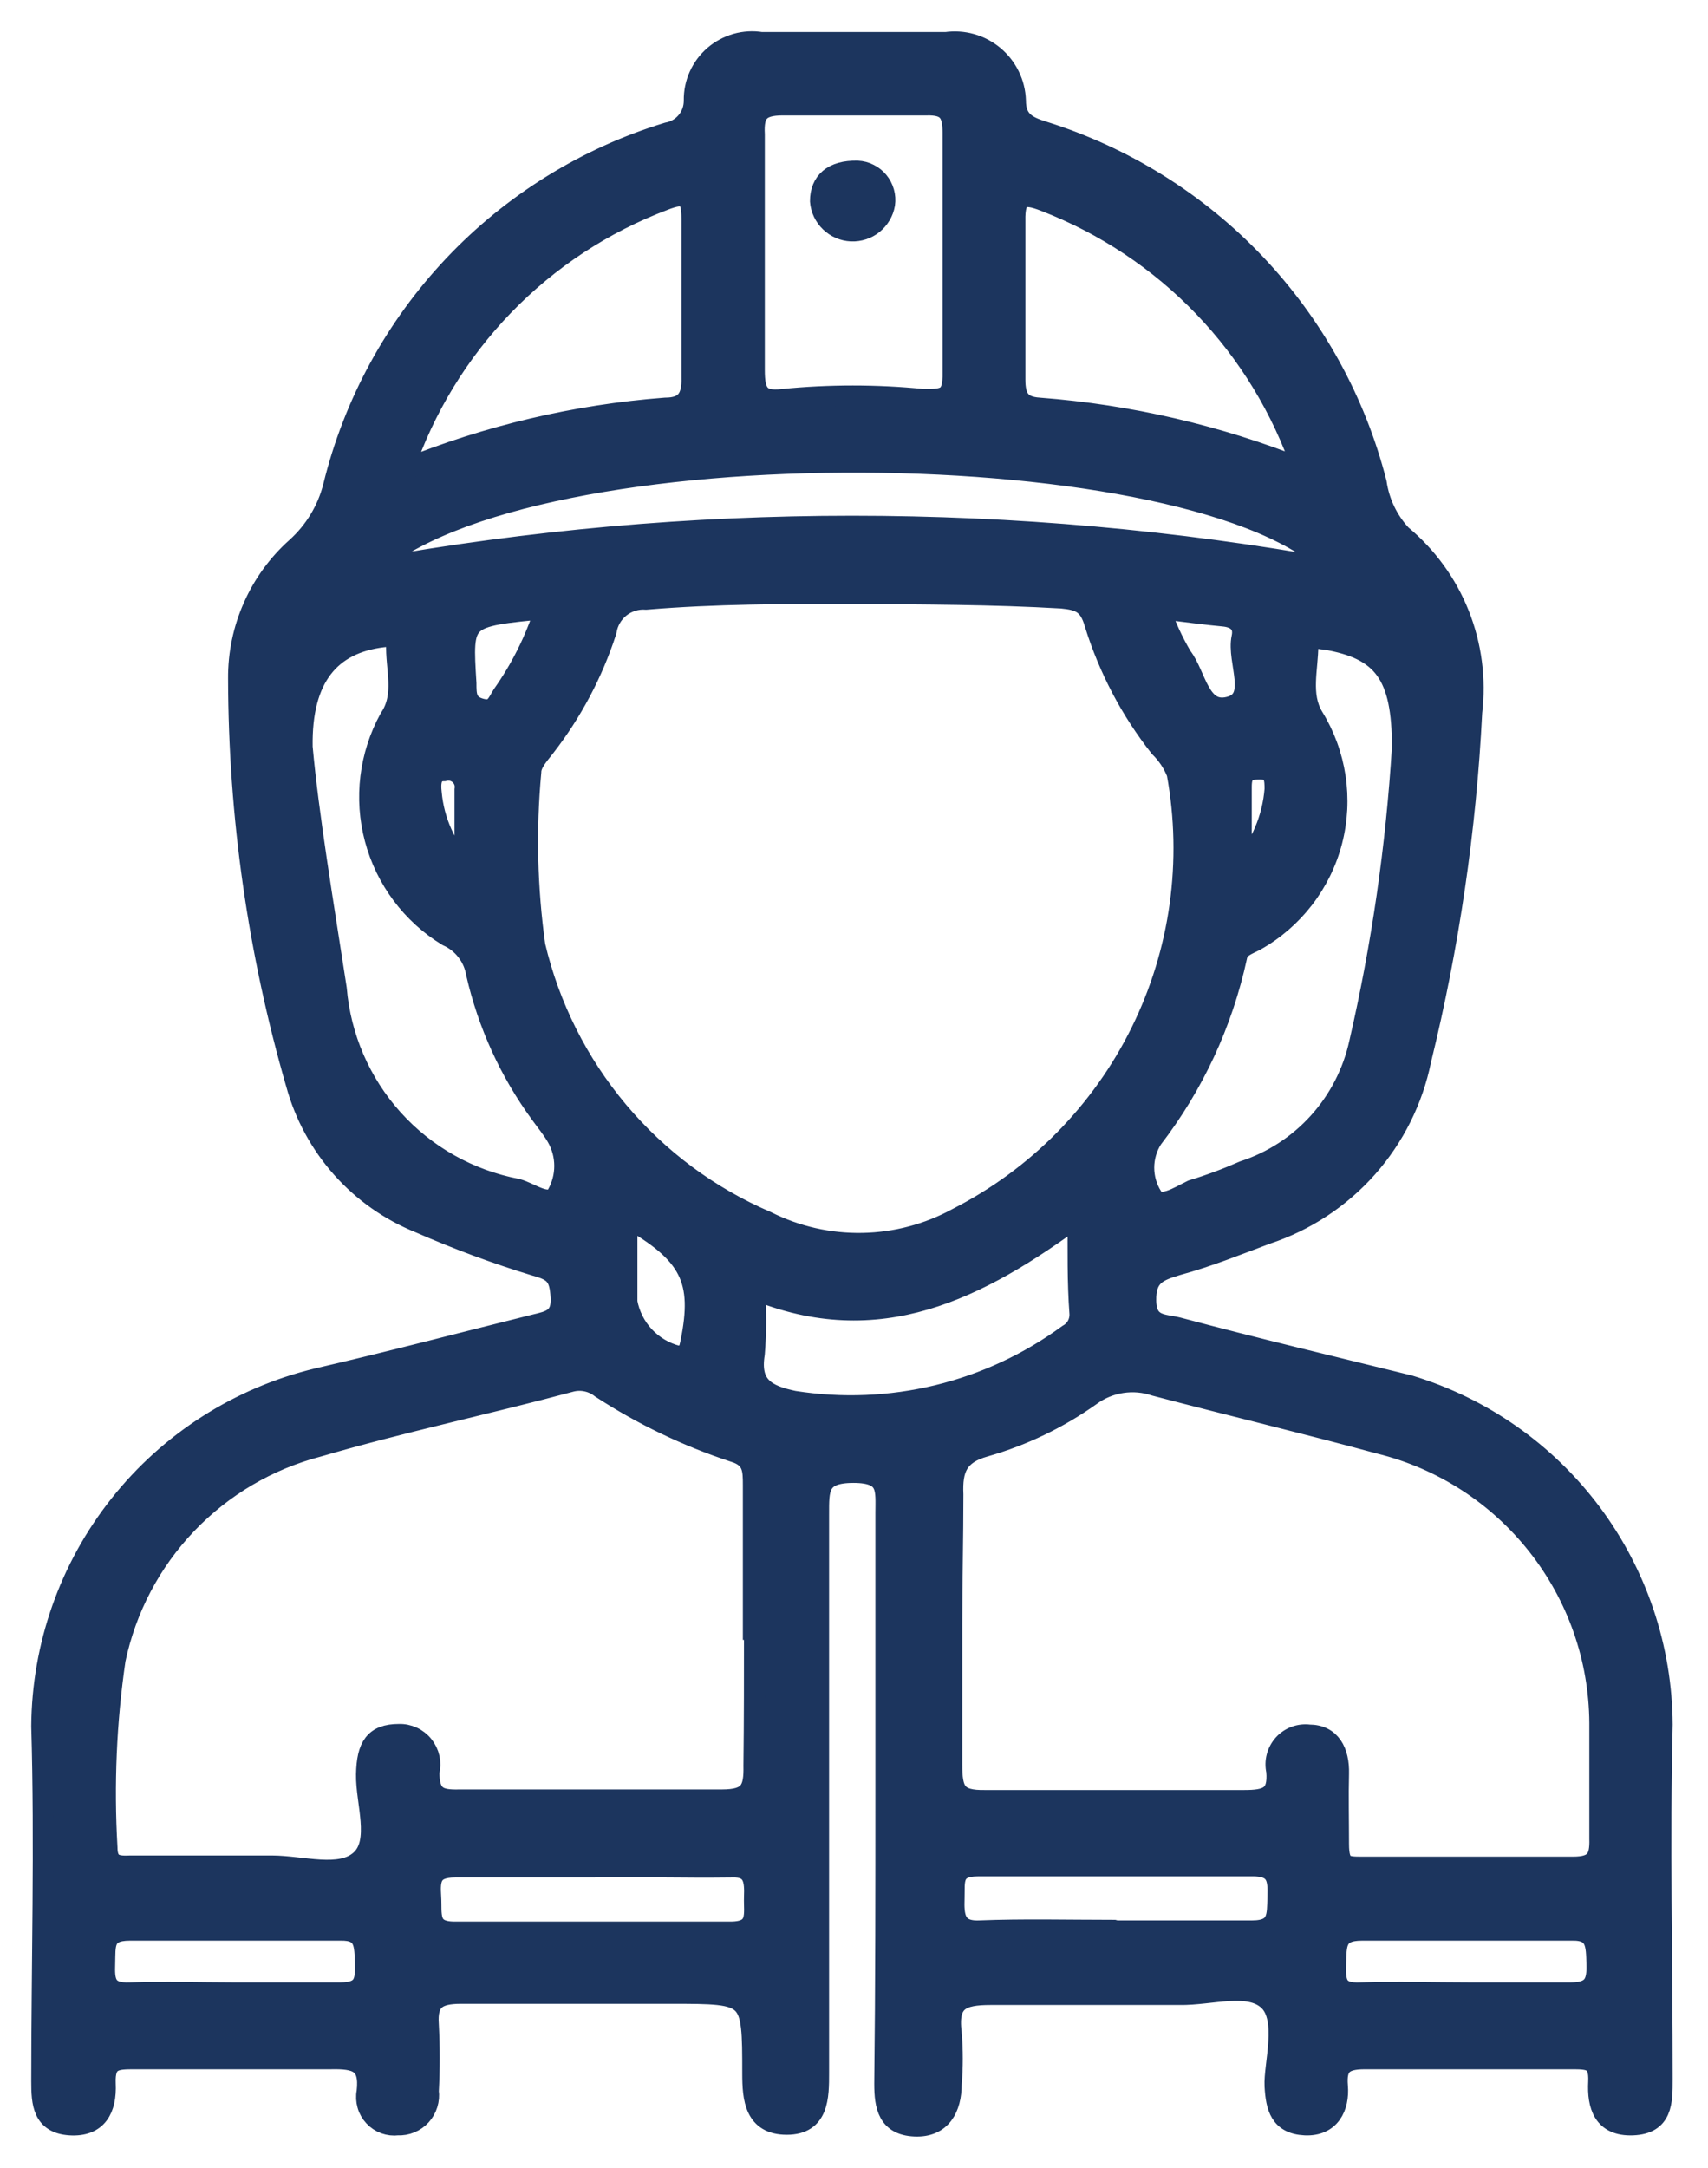
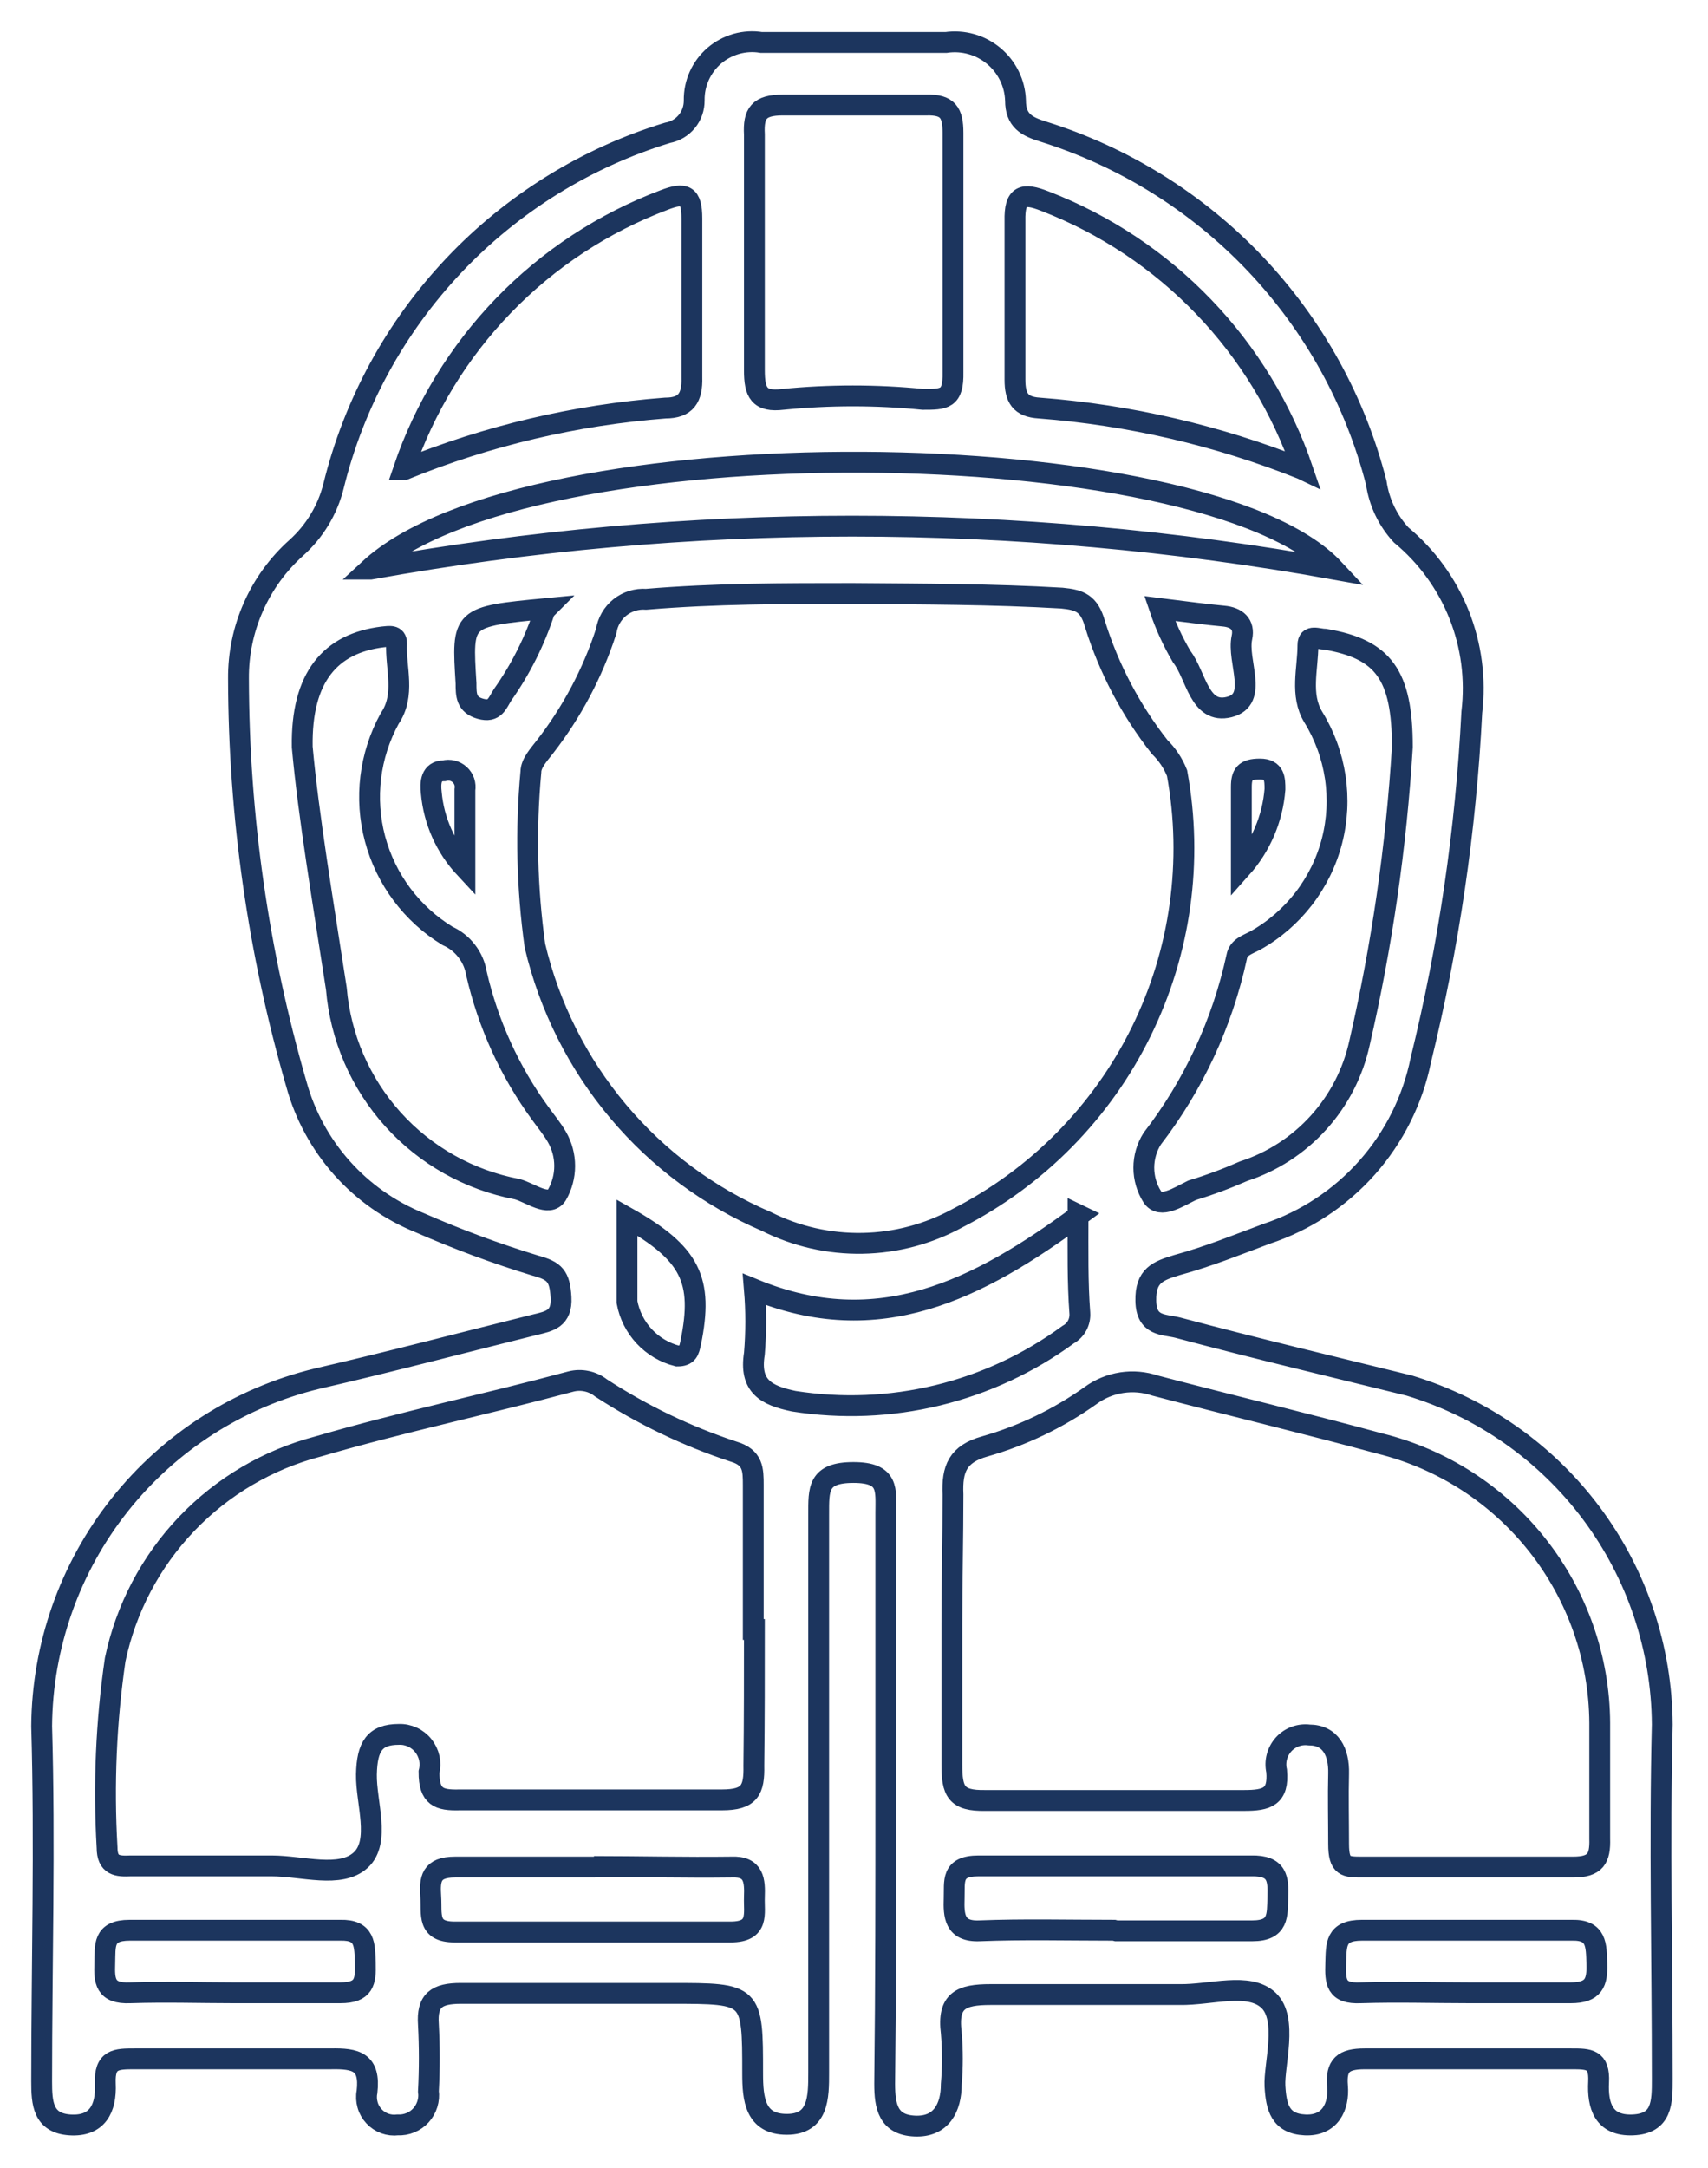
<svg xmlns="http://www.w3.org/2000/svg" width="41" height="52" viewBox="0 0 41 52" fill="none">
-   <path d="M21.264 42.937C21.264 40.727 21.264 38.504 21.264 36.294C21.264 35.738 21.348 35.321 20.486 35.321C19.624 35.321 19.652 35.724 19.652 36.335C19.652 40.792 19.652 45.254 19.652 49.72C19.652 50.304 19.651 50.957 18.887 50.957C18.122 50.957 18.067 50.346 18.067 49.734C18.067 47.816 18.067 47.816 16.107 47.816C14.425 47.816 12.744 47.816 11.062 47.816C10.478 47.816 10.242 47.983 10.284 48.566C10.312 49.099 10.312 49.633 10.284 50.165C10.299 50.268 10.289 50.373 10.258 50.473C10.227 50.573 10.175 50.664 10.105 50.741C10.035 50.818 9.949 50.879 9.852 50.918C9.756 50.958 9.651 50.976 9.547 50.971C9.442 50.984 9.336 50.972 9.236 50.936C9.137 50.9 9.049 50.841 8.977 50.763C8.905 50.686 8.852 50.593 8.824 50.491C8.795 50.389 8.789 50.282 8.81 50.179C8.893 49.456 8.546 49.373 7.935 49.386C6.378 49.386 4.807 49.386 3.237 49.386C2.792 49.386 2.501 49.386 2.528 49.984C2.556 50.582 2.333 51.013 1.68 50.971C1.027 50.929 1 50.443 1 49.929C1 47.149 1.083 44.244 1 41.408C1.014 39.48 1.673 37.611 2.872 36.1C4.071 34.589 5.741 33.522 7.616 33.069C9.367 32.666 11.104 32.207 12.841 31.776C13.189 31.693 13.495 31.637 13.467 31.123C13.439 30.609 13.314 30.484 12.855 30.359C11.909 30.071 10.981 29.727 10.075 29.33C9.359 29.041 8.721 28.592 8.207 28.015C7.694 27.439 7.32 26.753 7.115 26.008C6.199 22.846 5.731 19.571 5.725 16.279C5.72 15.687 5.842 15.1 6.082 14.559C6.321 14.017 6.673 13.533 7.115 13.138C7.551 12.746 7.862 12.233 8.005 11.665C8.493 9.678 9.489 7.852 10.895 6.366C12.301 4.88 14.068 3.784 16.024 3.186C16.206 3.153 16.37 3.057 16.487 2.914C16.604 2.772 16.666 2.592 16.664 2.408C16.661 2.205 16.702 2.004 16.786 1.819C16.869 1.634 16.992 1.47 17.145 1.337C17.299 1.205 17.481 1.108 17.676 1.052C17.871 0.997 18.076 0.985 18.276 1.018H22.709C22.912 0.989 23.119 1.002 23.316 1.058C23.513 1.113 23.696 1.21 23.853 1.341C24.011 1.472 24.139 1.635 24.229 1.819C24.32 2.002 24.37 2.203 24.377 2.408C24.377 2.894 24.642 3.033 25.045 3.158C26.984 3.765 28.736 4.857 30.135 6.331C31.534 7.806 32.533 9.613 33.037 11.581C33.105 12.049 33.313 12.485 33.634 12.832C34.25 13.343 34.728 13.999 35.024 14.742C35.32 15.486 35.425 16.291 35.33 17.085C35.189 19.898 34.779 22.69 34.107 25.425C33.912 26.384 33.468 27.274 32.819 28.006C32.169 28.738 31.338 29.286 30.409 29.594C29.7 29.858 29.02 30.136 28.255 30.345C27.797 30.484 27.491 30.595 27.505 31.207C27.518 31.818 27.935 31.763 28.269 31.846C30.145 32.346 32.021 32.791 33.828 33.236C35.577 33.764 37.11 34.839 38.203 36.302C39.296 37.766 39.891 39.54 39.902 41.367C39.833 44.147 39.902 47.038 39.902 49.873C39.902 50.429 39.903 50.943 39.194 50.971C38.485 50.999 38.346 50.498 38.374 49.943C38.402 49.386 38.138 49.386 37.721 49.386C36.067 49.386 34.413 49.386 32.759 49.386C32.245 49.386 32.064 49.539 32.106 50.04C32.148 50.54 31.924 50.999 31.327 50.971C30.729 50.943 30.633 50.54 30.605 50.04C30.577 49.539 30.924 48.428 30.451 47.983C29.979 47.538 29.061 47.858 28.311 47.844C26.796 47.844 25.295 47.844 23.78 47.844C23.071 47.844 22.738 47.983 22.835 48.761C22.87 49.173 22.87 49.587 22.835 49.998C22.835 50.554 22.598 51.027 21.959 50.999C21.319 50.971 21.236 50.526 21.236 49.984C21.264 47.608 21.264 45.272 21.264 42.937ZM20.472 14.236C18.818 14.236 17.164 14.236 15.51 14.375C15.283 14.358 15.059 14.428 14.881 14.569C14.704 14.711 14.586 14.915 14.552 15.139C14.226 16.145 13.727 17.085 13.078 17.919C12.938 18.1 12.744 18.308 12.744 18.517C12.615 19.906 12.648 21.305 12.841 22.686C13.187 24.147 13.87 25.506 14.835 26.655C15.801 27.804 17.022 28.711 18.401 29.302C19.115 29.66 19.906 29.839 20.704 29.824C21.503 29.81 22.286 29.602 22.987 29.219C24.897 28.243 26.442 26.678 27.39 24.755C28.34 22.832 28.642 20.654 28.255 18.545C28.161 18.309 28.019 18.096 27.838 17.919C27.142 17.036 26.615 16.032 26.282 14.959C26.143 14.472 25.92 14.389 25.489 14.347C23.835 14.25 22.154 14.25 20.472 14.236ZM22.849 38.962C22.849 40.088 22.849 41.214 22.849 42.326C22.849 42.965 22.946 43.202 23.655 43.188C25.726 43.188 27.825 43.188 29.868 43.188C30.41 43.188 30.701 43.104 30.645 42.479C30.62 42.368 30.622 42.252 30.651 42.142C30.68 42.032 30.735 41.93 30.811 41.845C30.887 41.761 30.982 41.696 31.089 41.656C31.196 41.616 31.311 41.603 31.424 41.617C31.939 41.617 32.147 42.02 32.133 42.548C32.119 43.076 32.133 43.674 32.133 44.23C32.133 44.786 32.3 44.786 32.717 44.786C34.398 44.786 36.08 44.786 37.762 44.786C38.304 44.786 38.415 44.578 38.401 44.105C38.401 43.188 38.401 42.27 38.401 41.325C38.391 39.78 37.866 38.283 36.909 37.07C35.953 35.856 34.62 34.996 33.12 34.626C31.327 34.139 29.52 33.708 27.727 33.236C27.47 33.149 27.196 33.125 26.928 33.166C26.659 33.207 26.403 33.312 26.184 33.472C25.412 34.021 24.553 34.435 23.642 34.695C22.988 34.876 22.848 35.237 22.876 35.849C22.876 36.891 22.849 37.92 22.849 38.962ZM18.082 39.087C18.082 37.934 18.082 36.78 18.082 35.627C18.082 35.251 18.081 34.959 17.608 34.82C16.486 34.45 15.416 33.936 14.425 33.291C14.325 33.212 14.207 33.157 14.082 33.131C13.957 33.104 13.827 33.107 13.703 33.139C11.688 33.681 9.644 34.111 7.643 34.695C6.434 35.01 5.338 35.655 4.476 36.559C3.614 37.462 3.022 38.588 2.765 39.81C2.547 41.301 2.483 42.81 2.57 44.313C2.57 44.758 2.821 44.772 3.14 44.758C4.266 44.758 5.392 44.758 6.518 44.758C7.254 44.758 8.172 45.064 8.658 44.619C9.145 44.174 8.783 43.229 8.796 42.562C8.81 41.895 8.992 41.603 9.576 41.603C9.688 41.599 9.799 41.622 9.901 41.669C10.003 41.716 10.092 41.786 10.162 41.874C10.232 41.962 10.281 42.065 10.305 42.174C10.328 42.284 10.326 42.398 10.298 42.507C10.298 43.104 10.534 43.188 11.035 43.174C13.133 43.174 15.205 43.174 17.331 43.174C17.998 43.174 18.109 42.937 18.096 42.354C18.109 41.283 18.109 40.158 18.109 39.087H18.082ZM33.663 17.919C33.663 16.182 33.204 15.57 31.814 15.334C31.647 15.334 31.396 15.209 31.396 15.473C31.396 16.043 31.203 16.668 31.522 17.196C31.794 17.637 31.974 18.128 32.052 18.64C32.129 19.152 32.103 19.674 31.973 20.176C31.843 20.677 31.612 21.147 31.296 21.557C30.979 21.967 30.584 22.309 30.132 22.561C29.952 22.659 29.729 22.714 29.687 22.951C29.343 24.538 28.65 26.029 27.658 27.315C27.527 27.523 27.457 27.764 27.457 28.01C27.457 28.256 27.527 28.497 27.658 28.705C27.852 29.011 28.297 28.705 28.616 28.552C29.037 28.424 29.451 28.27 29.854 28.093C30.545 27.868 31.165 27.466 31.652 26.927C32.14 26.388 32.478 25.731 32.634 25.021C33.173 22.687 33.517 20.311 33.663 17.919ZM7.255 17.919C7.407 19.587 7.755 21.644 8.074 23.715C8.172 24.88 8.649 25.982 9.432 26.85C10.215 27.718 11.262 28.306 12.411 28.524C12.731 28.608 13.175 28.969 13.369 28.663C13.491 28.452 13.555 28.212 13.555 27.968C13.555 27.724 13.491 27.485 13.369 27.273C13.258 27.079 13.105 26.898 12.966 26.703C12.235 25.702 11.716 24.562 11.438 23.354C11.406 23.157 11.326 22.971 11.204 22.814C11.083 22.656 10.925 22.531 10.743 22.45C9.885 21.927 9.262 21.093 9.003 20.123C8.744 19.152 8.87 18.119 9.353 17.238C9.742 16.668 9.492 16.029 9.52 15.431C9.52 15.223 9.339 15.264 9.186 15.278C7.935 15.431 7.227 16.237 7.255 17.919ZM18.109 5.966C18.109 6.939 18.109 7.912 18.109 8.885C18.109 9.413 18.221 9.649 18.791 9.58C19.909 9.469 21.035 9.469 22.154 9.58C22.668 9.58 22.89 9.58 22.876 8.926C22.876 7.008 22.876 5.09 22.876 3.186C22.876 2.7 22.751 2.505 22.237 2.519C21.083 2.519 19.93 2.519 18.791 2.519C18.221 2.519 18.081 2.714 18.109 3.228C18.109 4.145 18.109 5.063 18.109 5.966ZM8.894 13.652C16.542 12.277 24.374 12.277 32.022 13.652C28.922 10.33 12.674 10.136 8.866 13.652H8.894ZM9.714 11.261C11.71 10.45 13.82 9.953 15.969 9.788C16.469 9.788 16.622 9.538 16.608 9.052C16.608 7.787 16.608 6.522 16.608 5.243C16.608 4.673 16.442 4.604 15.941 4.798C14.486 5.347 13.169 6.21 12.088 7.328C11.007 8.446 10.187 9.789 9.687 11.261H9.714ZM31.271 11.261C30.773 9.802 29.962 8.469 28.893 7.358C27.824 6.246 26.524 5.382 25.086 4.826C24.558 4.618 24.35 4.673 24.364 5.299C24.364 6.578 24.364 7.842 24.364 9.107C24.364 9.538 24.489 9.76 24.947 9.788C27.108 9.953 29.231 10.445 31.244 11.248L31.271 11.261ZM25.907 29.15C23.475 30.942 21.084 32.152 18.109 30.929C18.152 31.442 18.152 31.958 18.109 32.471C17.984 33.25 18.387 33.472 19.054 33.611C20.203 33.792 21.378 33.744 22.508 33.47C23.639 33.195 24.704 32.7 25.642 32.013C25.733 31.963 25.808 31.887 25.857 31.796C25.906 31.705 25.928 31.602 25.921 31.498C25.865 30.748 25.878 30.025 25.878 29.136L25.907 29.15ZM14.287 44.786C13.161 44.786 12.035 44.786 10.923 44.786C10.34 44.786 10.312 45.078 10.34 45.495C10.368 45.912 10.243 46.343 10.91 46.343C13.124 46.343 15.334 46.343 17.539 46.343C18.234 46.343 18.095 45.898 18.109 45.509C18.123 45.12 18.109 44.758 17.553 44.786C16.441 44.8 15.33 44.772 14.26 44.772L14.287 44.786ZM26.796 46.315C27.88 46.315 28.964 46.315 30.062 46.315C30.701 46.315 30.66 45.94 30.674 45.509C30.688 45.078 30.674 44.744 30.035 44.758C27.848 44.758 25.666 44.758 23.488 44.758C22.821 44.758 22.918 45.133 22.904 45.536C22.891 45.94 22.904 46.343 23.515 46.315C24.558 46.273 25.642 46.301 26.74 46.301L26.796 46.315ZM5.6 47.802C6.462 47.802 7.309 47.802 8.171 47.802C8.741 47.802 8.783 47.538 8.769 47.093C8.755 46.648 8.768 46.287 8.171 46.301C6.475 46.301 4.794 46.301 3.112 46.301C2.459 46.301 2.529 46.676 2.515 47.093C2.501 47.51 2.514 47.83 3.126 47.802C3.987 47.774 4.822 47.802 5.6 47.802ZM35.233 47.802C36.067 47.802 36.886 47.802 37.706 47.802C38.262 47.802 38.346 47.552 38.332 47.107C38.318 46.662 38.332 46.287 37.735 46.301C36.057 46.301 34.376 46.301 32.69 46.301C32.05 46.301 32.078 46.648 32.064 47.093C32.05 47.538 32.063 47.83 32.661 47.802C33.564 47.774 34.412 47.802 35.274 47.802H35.233ZM15.051 29.205V31.234C15.108 31.543 15.252 31.829 15.466 32.058C15.681 32.287 15.956 32.45 16.26 32.527C16.511 32.527 16.539 32.402 16.581 32.207C16.887 30.706 16.58 30.067 15.051 29.205ZM27.838 14.597C27.974 14.999 28.151 15.386 28.366 15.751C28.714 16.196 28.784 17.141 29.507 16.96C30.229 16.779 29.687 15.862 29.812 15.292C29.881 14.973 29.686 14.806 29.367 14.778C29.047 14.75 28.394 14.667 27.838 14.597ZM13.12 14.597C11.076 14.792 11.089 14.792 11.187 16.39C11.187 16.668 11.187 16.904 11.534 17.002C11.882 17.099 11.938 16.863 12.064 16.668C12.503 16.047 12.845 15.363 13.078 14.639L13.12 14.597ZM11.16 20.824C11.16 20.06 11.16 19.434 11.16 18.948C11.171 18.881 11.166 18.813 11.145 18.749C11.123 18.685 11.085 18.627 11.035 18.581C10.985 18.536 10.924 18.503 10.858 18.487C10.793 18.471 10.724 18.472 10.659 18.489C10.339 18.489 10.325 18.781 10.353 19.017C10.413 19.692 10.697 20.328 11.16 20.824ZM29.798 20.824C30.267 20.299 30.55 19.635 30.605 18.934C30.605 18.698 30.605 18.447 30.244 18.447C29.882 18.447 29.798 18.572 29.798 18.878V20.824Z" fill="#1C355E" />
-   <path d="M20.584 4.104C20.68 4.108 20.774 4.133 20.86 4.177C20.947 4.22 21.023 4.281 21.084 4.355C21.146 4.43 21.191 4.517 21.217 4.61C21.244 4.703 21.25 4.8 21.236 4.896C21.204 5.082 21.104 5.251 20.957 5.37C20.809 5.489 20.623 5.549 20.434 5.541C20.245 5.532 20.066 5.455 19.929 5.323C19.793 5.192 19.708 5.015 19.693 4.826C19.693 4.368 19.986 4.09 20.584 4.104Z" fill="#1C355E" />
  <path d="M21.264 42.937C21.264 40.727 21.264 38.504 21.264 36.294C21.264 35.738 21.348 35.321 20.486 35.321C19.624 35.321 19.652 35.724 19.652 36.335C19.652 40.792 19.652 45.254 19.652 49.72C19.652 50.304 19.651 50.957 18.887 50.957C18.122 50.957 18.067 50.346 18.067 49.734C18.067 47.816 18.067 47.816 16.107 47.816C14.425 47.816 12.744 47.816 11.062 47.816C10.478 47.816 10.242 47.983 10.284 48.566C10.312 49.099 10.312 49.633 10.284 50.165C10.299 50.268 10.289 50.373 10.258 50.473C10.227 50.573 10.175 50.664 10.105 50.741C10.035 50.818 9.949 50.879 9.852 50.918C9.756 50.958 9.651 50.976 9.547 50.971C9.442 50.984 9.336 50.972 9.236 50.936C9.137 50.9 9.049 50.841 8.977 50.763C8.905 50.686 8.852 50.593 8.824 50.491C8.795 50.389 8.789 50.282 8.81 50.179C8.893 49.456 8.546 49.373 7.935 49.386C6.378 49.386 4.807 49.386 3.237 49.386C2.792 49.386 2.501 49.386 2.528 49.984C2.556 50.582 2.333 51.013 1.68 50.971C1.027 50.929 1 50.443 1 49.929C1 47.149 1.083 44.244 1 41.408C1.014 39.48 1.673 37.611 2.872 36.1C4.071 34.589 5.741 33.522 7.616 33.069C9.367 32.666 11.104 32.207 12.841 31.776C13.189 31.693 13.495 31.637 13.467 31.123C13.439 30.609 13.314 30.484 12.855 30.359C11.909 30.071 10.981 29.727 10.075 29.33C9.359 29.041 8.721 28.592 8.207 28.015C7.694 27.439 7.32 26.753 7.115 26.008C6.199 22.846 5.731 19.571 5.725 16.279C5.72 15.687 5.842 15.1 6.082 14.559C6.321 14.017 6.673 13.533 7.115 13.138C7.551 12.746 7.862 12.233 8.005 11.665C8.493 9.678 9.489 7.852 10.895 6.366C12.301 4.88 14.068 3.784 16.024 3.186C16.206 3.153 16.37 3.057 16.487 2.914C16.604 2.772 16.666 2.592 16.664 2.408C16.661 2.205 16.702 2.004 16.786 1.819C16.869 1.634 16.992 1.47 17.145 1.337C17.299 1.205 17.481 1.108 17.676 1.052C17.871 0.997 18.076 0.985 18.276 1.018H22.709C22.912 0.989 23.119 1.002 23.316 1.058C23.513 1.113 23.696 1.21 23.853 1.341C24.011 1.472 24.139 1.635 24.229 1.819C24.32 2.002 24.37 2.203 24.377 2.408C24.377 2.894 24.642 3.033 25.045 3.158C26.984 3.765 28.736 4.857 30.135 6.331C31.534 7.806 32.533 9.613 33.037 11.581C33.105 12.049 33.313 12.485 33.634 12.832C34.25 13.343 34.728 13.999 35.024 14.742C35.32 15.486 35.425 16.291 35.33 17.085C35.189 19.898 34.779 22.69 34.107 25.425C33.912 26.384 33.468 27.274 32.819 28.006C32.169 28.738 31.338 29.286 30.409 29.594C29.7 29.858 29.02 30.136 28.255 30.345C27.797 30.484 27.491 30.595 27.505 31.207C27.518 31.818 27.935 31.763 28.269 31.846C30.145 32.346 32.021 32.791 33.828 33.236C35.577 33.764 37.11 34.839 38.203 36.302C39.296 37.766 39.891 39.54 39.902 41.367C39.833 44.147 39.902 47.038 39.902 49.873C39.902 50.429 39.903 50.943 39.194 50.971C38.485 50.999 38.346 50.498 38.374 49.943C38.402 49.386 38.138 49.386 37.721 49.386C36.067 49.386 34.413 49.386 32.759 49.386C32.245 49.386 32.064 49.539 32.106 50.04C32.148 50.54 31.924 50.999 31.327 50.971C30.729 50.943 30.633 50.54 30.605 50.04C30.577 49.539 30.924 48.428 30.451 47.983C29.979 47.538 29.061 47.858 28.311 47.844C26.796 47.844 25.295 47.844 23.78 47.844C23.071 47.844 22.738 47.983 22.835 48.761C22.87 49.173 22.87 49.587 22.835 49.998C22.835 50.554 22.598 51.027 21.959 50.999C21.319 50.971 21.236 50.526 21.236 49.984C21.264 47.608 21.264 45.272 21.264 42.937ZM20.472 14.236C18.818 14.236 17.164 14.236 15.51 14.375C15.283 14.358 15.059 14.428 14.881 14.569C14.704 14.711 14.586 14.915 14.552 15.139C14.226 16.145 13.727 17.085 13.078 17.919C12.938 18.1 12.744 18.308 12.744 18.517C12.615 19.906 12.648 21.305 12.841 22.686C13.187 24.147 13.87 25.506 14.835 26.655C15.801 27.804 17.022 28.711 18.401 29.302C19.115 29.66 19.906 29.839 20.704 29.824C21.503 29.81 22.286 29.602 22.987 29.219C24.897 28.243 26.442 26.678 27.39 24.755C28.34 22.832 28.642 20.654 28.255 18.545C28.161 18.309 28.019 18.096 27.838 17.919C27.142 17.036 26.615 16.032 26.282 14.959C26.143 14.472 25.92 14.389 25.489 14.347C23.835 14.25 22.154 14.25 20.472 14.236ZM22.849 38.962C22.849 40.088 22.849 41.214 22.849 42.326C22.849 42.965 22.946 43.202 23.655 43.188C25.726 43.188 27.825 43.188 29.868 43.188C30.41 43.188 30.701 43.104 30.645 42.479C30.62 42.368 30.622 42.252 30.651 42.142C30.68 42.032 30.735 41.93 30.811 41.845C30.887 41.761 30.982 41.696 31.089 41.656C31.196 41.616 31.311 41.603 31.424 41.617C31.939 41.617 32.147 42.02 32.133 42.548C32.119 43.076 32.133 43.674 32.133 44.23C32.133 44.786 32.3 44.786 32.717 44.786C34.398 44.786 36.08 44.786 37.762 44.786C38.304 44.786 38.415 44.578 38.401 44.105C38.401 43.188 38.401 42.27 38.401 41.325C38.391 39.78 37.866 38.283 36.909 37.07C35.953 35.856 34.62 34.996 33.12 34.626C31.327 34.139 29.52 33.708 27.727 33.236C27.47 33.149 27.196 33.125 26.928 33.166C26.659 33.207 26.403 33.312 26.184 33.472C25.412 34.021 24.553 34.435 23.642 34.695C22.988 34.876 22.848 35.237 22.876 35.849C22.876 36.891 22.849 37.92 22.849 38.962ZM18.082 39.087C18.082 37.934 18.082 36.78 18.082 35.627C18.082 35.251 18.081 34.959 17.608 34.82C16.486 34.45 15.416 33.936 14.425 33.291C14.325 33.212 14.207 33.157 14.082 33.131C13.957 33.104 13.827 33.107 13.703 33.139C11.688 33.681 9.644 34.111 7.643 34.695C6.434 35.01 5.338 35.655 4.476 36.559C3.614 37.462 3.022 38.588 2.765 39.81C2.547 41.301 2.483 42.81 2.57 44.313C2.57 44.758 2.821 44.772 3.14 44.758C4.266 44.758 5.392 44.758 6.518 44.758C7.254 44.758 8.172 45.064 8.658 44.619C9.145 44.174 8.783 43.229 8.796 42.562C8.81 41.895 8.992 41.603 9.576 41.603C9.688 41.599 9.799 41.622 9.901 41.669C10.003 41.716 10.092 41.786 10.162 41.874C10.232 41.962 10.281 42.065 10.305 42.174C10.328 42.284 10.326 42.398 10.298 42.507C10.298 43.104 10.534 43.188 11.035 43.174C13.133 43.174 15.205 43.174 17.331 43.174C17.998 43.174 18.109 42.937 18.096 42.354C18.109 41.283 18.109 40.158 18.109 39.087H18.082ZM33.663 17.919C33.663 16.182 33.204 15.57 31.814 15.334C31.647 15.334 31.396 15.209 31.396 15.473C31.396 16.043 31.203 16.668 31.522 17.196C31.794 17.637 31.974 18.128 32.052 18.64C32.129 19.152 32.103 19.674 31.973 20.176C31.843 20.677 31.612 21.147 31.296 21.557C30.979 21.967 30.584 22.309 30.132 22.561C29.952 22.659 29.729 22.714 29.687 22.951C29.343 24.538 28.65 26.029 27.658 27.315C27.527 27.523 27.457 27.764 27.457 28.01C27.457 28.256 27.527 28.497 27.658 28.705C27.852 29.011 28.297 28.705 28.616 28.552C29.037 28.424 29.451 28.27 29.854 28.093C30.545 27.868 31.165 27.466 31.652 26.927C32.14 26.388 32.478 25.731 32.634 25.021C33.173 22.687 33.517 20.311 33.663 17.919ZM7.255 17.919C7.407 19.587 7.755 21.644 8.074 23.715C8.172 24.88 8.649 25.982 9.432 26.85C10.215 27.718 11.262 28.306 12.411 28.524C12.731 28.608 13.175 28.969 13.369 28.663C13.491 28.452 13.555 28.212 13.555 27.968C13.555 27.724 13.491 27.485 13.369 27.273C13.258 27.079 13.105 26.898 12.966 26.703C12.235 25.702 11.716 24.562 11.438 23.354C11.406 23.157 11.326 22.971 11.204 22.814C11.083 22.656 10.925 22.531 10.743 22.45C9.885 21.927 9.262 21.093 9.003 20.123C8.744 19.152 8.87 18.119 9.353 17.238C9.742 16.668 9.492 16.029 9.52 15.431C9.52 15.223 9.339 15.264 9.186 15.278C7.935 15.431 7.227 16.237 7.255 17.919ZM18.109 5.966C18.109 6.939 18.109 7.912 18.109 8.885C18.109 9.413 18.221 9.649 18.791 9.58C19.909 9.469 21.035 9.469 22.154 9.58C22.668 9.58 22.89 9.58 22.876 8.926C22.876 7.008 22.876 5.09 22.876 3.186C22.876 2.7 22.751 2.505 22.237 2.519C21.083 2.519 19.93 2.519 18.791 2.519C18.221 2.519 18.081 2.714 18.109 3.228C18.109 4.145 18.109 5.063 18.109 5.966ZM8.894 13.652C16.542 12.277 24.374 12.277 32.022 13.652C28.922 10.33 12.674 10.136 8.866 13.652H8.894ZM9.714 11.261C11.71 10.45 13.82 9.953 15.969 9.788C16.469 9.788 16.622 9.538 16.608 9.052C16.608 7.787 16.608 6.522 16.608 5.243C16.608 4.673 16.442 4.604 15.941 4.798C14.486 5.347 13.169 6.21 12.088 7.328C11.007 8.446 10.187 9.789 9.687 11.261H9.714ZM31.271 11.261C30.773 9.802 29.962 8.469 28.893 7.358C27.824 6.246 26.524 5.382 25.086 4.826C24.558 4.618 24.35 4.673 24.364 5.299C24.364 6.578 24.364 7.842 24.364 9.107C24.364 9.538 24.489 9.76 24.947 9.788C27.108 9.953 29.231 10.445 31.244 11.248L31.271 11.261ZM25.907 29.15C23.475 30.942 21.084 32.152 18.109 30.929C18.152 31.442 18.152 31.958 18.109 32.471C17.984 33.25 18.387 33.472 19.054 33.611C20.203 33.792 21.378 33.744 22.508 33.47C23.639 33.195 24.704 32.7 25.642 32.013C25.733 31.963 25.808 31.887 25.857 31.796C25.906 31.705 25.928 31.602 25.921 31.498C25.865 30.748 25.878 30.025 25.878 29.136L25.907 29.15ZM14.287 44.786C13.161 44.786 12.035 44.786 10.923 44.786C10.34 44.786 10.312 45.078 10.34 45.495C10.368 45.912 10.243 46.343 10.91 46.343C13.124 46.343 15.334 46.343 17.539 46.343C18.234 46.343 18.095 45.898 18.109 45.509C18.123 45.12 18.109 44.758 17.553 44.786C16.441 44.8 15.33 44.772 14.26 44.772L14.287 44.786ZM26.796 46.315C27.88 46.315 28.964 46.315 30.062 46.315C30.701 46.315 30.66 45.94 30.674 45.509C30.688 45.078 30.674 44.744 30.035 44.758C27.848 44.758 25.666 44.758 23.488 44.758C22.821 44.758 22.918 45.133 22.904 45.536C22.891 45.94 22.904 46.343 23.515 46.315C24.558 46.273 25.642 46.301 26.74 46.301L26.796 46.315ZM5.6 47.802C6.462 47.802 7.309 47.802 8.171 47.802C8.741 47.802 8.783 47.538 8.769 47.093C8.755 46.648 8.768 46.287 8.171 46.301C6.475 46.301 4.794 46.301 3.112 46.301C2.459 46.301 2.529 46.676 2.515 47.093C2.501 47.51 2.514 47.83 3.126 47.802C3.987 47.774 4.822 47.802 5.6 47.802ZM35.233 47.802C36.067 47.802 36.886 47.802 37.706 47.802C38.262 47.802 38.346 47.552 38.332 47.107C38.318 46.662 38.332 46.287 37.735 46.301C36.057 46.301 34.376 46.301 32.69 46.301C32.05 46.301 32.078 46.648 32.064 47.093C32.05 47.538 32.063 47.83 32.661 47.802C33.564 47.774 34.412 47.802 35.274 47.802H35.233ZM15.051 29.205V31.234C15.108 31.543 15.252 31.829 15.466 32.058C15.681 32.287 15.956 32.45 16.26 32.527C16.511 32.527 16.539 32.402 16.581 32.207C16.887 30.706 16.58 30.067 15.051 29.205ZM27.838 14.597C27.974 14.999 28.151 15.386 28.366 15.751C28.714 16.196 28.784 17.141 29.507 16.96C30.229 16.779 29.687 15.862 29.812 15.292C29.881 14.973 29.686 14.806 29.367 14.778C29.047 14.75 28.394 14.667 27.838 14.597ZM13.12 14.597C11.076 14.792 11.089 14.792 11.187 16.39C11.187 16.668 11.187 16.904 11.534 17.002C11.882 17.099 11.938 16.863 12.064 16.668C12.503 16.047 12.845 15.363 13.078 14.639L13.12 14.597ZM11.16 20.824C11.16 20.06 11.16 19.434 11.16 18.948C11.171 18.881 11.166 18.813 11.145 18.749C11.123 18.685 11.085 18.627 11.035 18.581C10.985 18.536 10.924 18.503 10.858 18.487C10.793 18.471 10.724 18.472 10.659 18.489C10.339 18.489 10.325 18.781 10.353 19.017C10.413 19.692 10.697 20.328 11.16 20.824ZM29.798 20.824C30.267 20.299 30.55 19.635 30.605 18.934C30.605 18.698 30.605 18.447 30.244 18.447C29.882 18.447 29.798 18.572 29.798 18.878V20.824Z" stroke="#1C355E" stroke-width="0.5" />
-   <path d="M20.584 4.104C20.68 4.108 20.774 4.133 20.86 4.177C20.947 4.22 21.023 4.281 21.084 4.355C21.146 4.43 21.191 4.517 21.217 4.61C21.244 4.703 21.25 4.8 21.236 4.896C21.204 5.082 21.104 5.251 20.957 5.37C20.809 5.489 20.623 5.549 20.434 5.541C20.245 5.532 20.066 5.455 19.929 5.323C19.793 5.192 19.708 5.015 19.693 4.826C19.693 4.368 19.986 4.09 20.584 4.104Z" stroke="#1C355E" stroke-width="0.5" />
</svg>